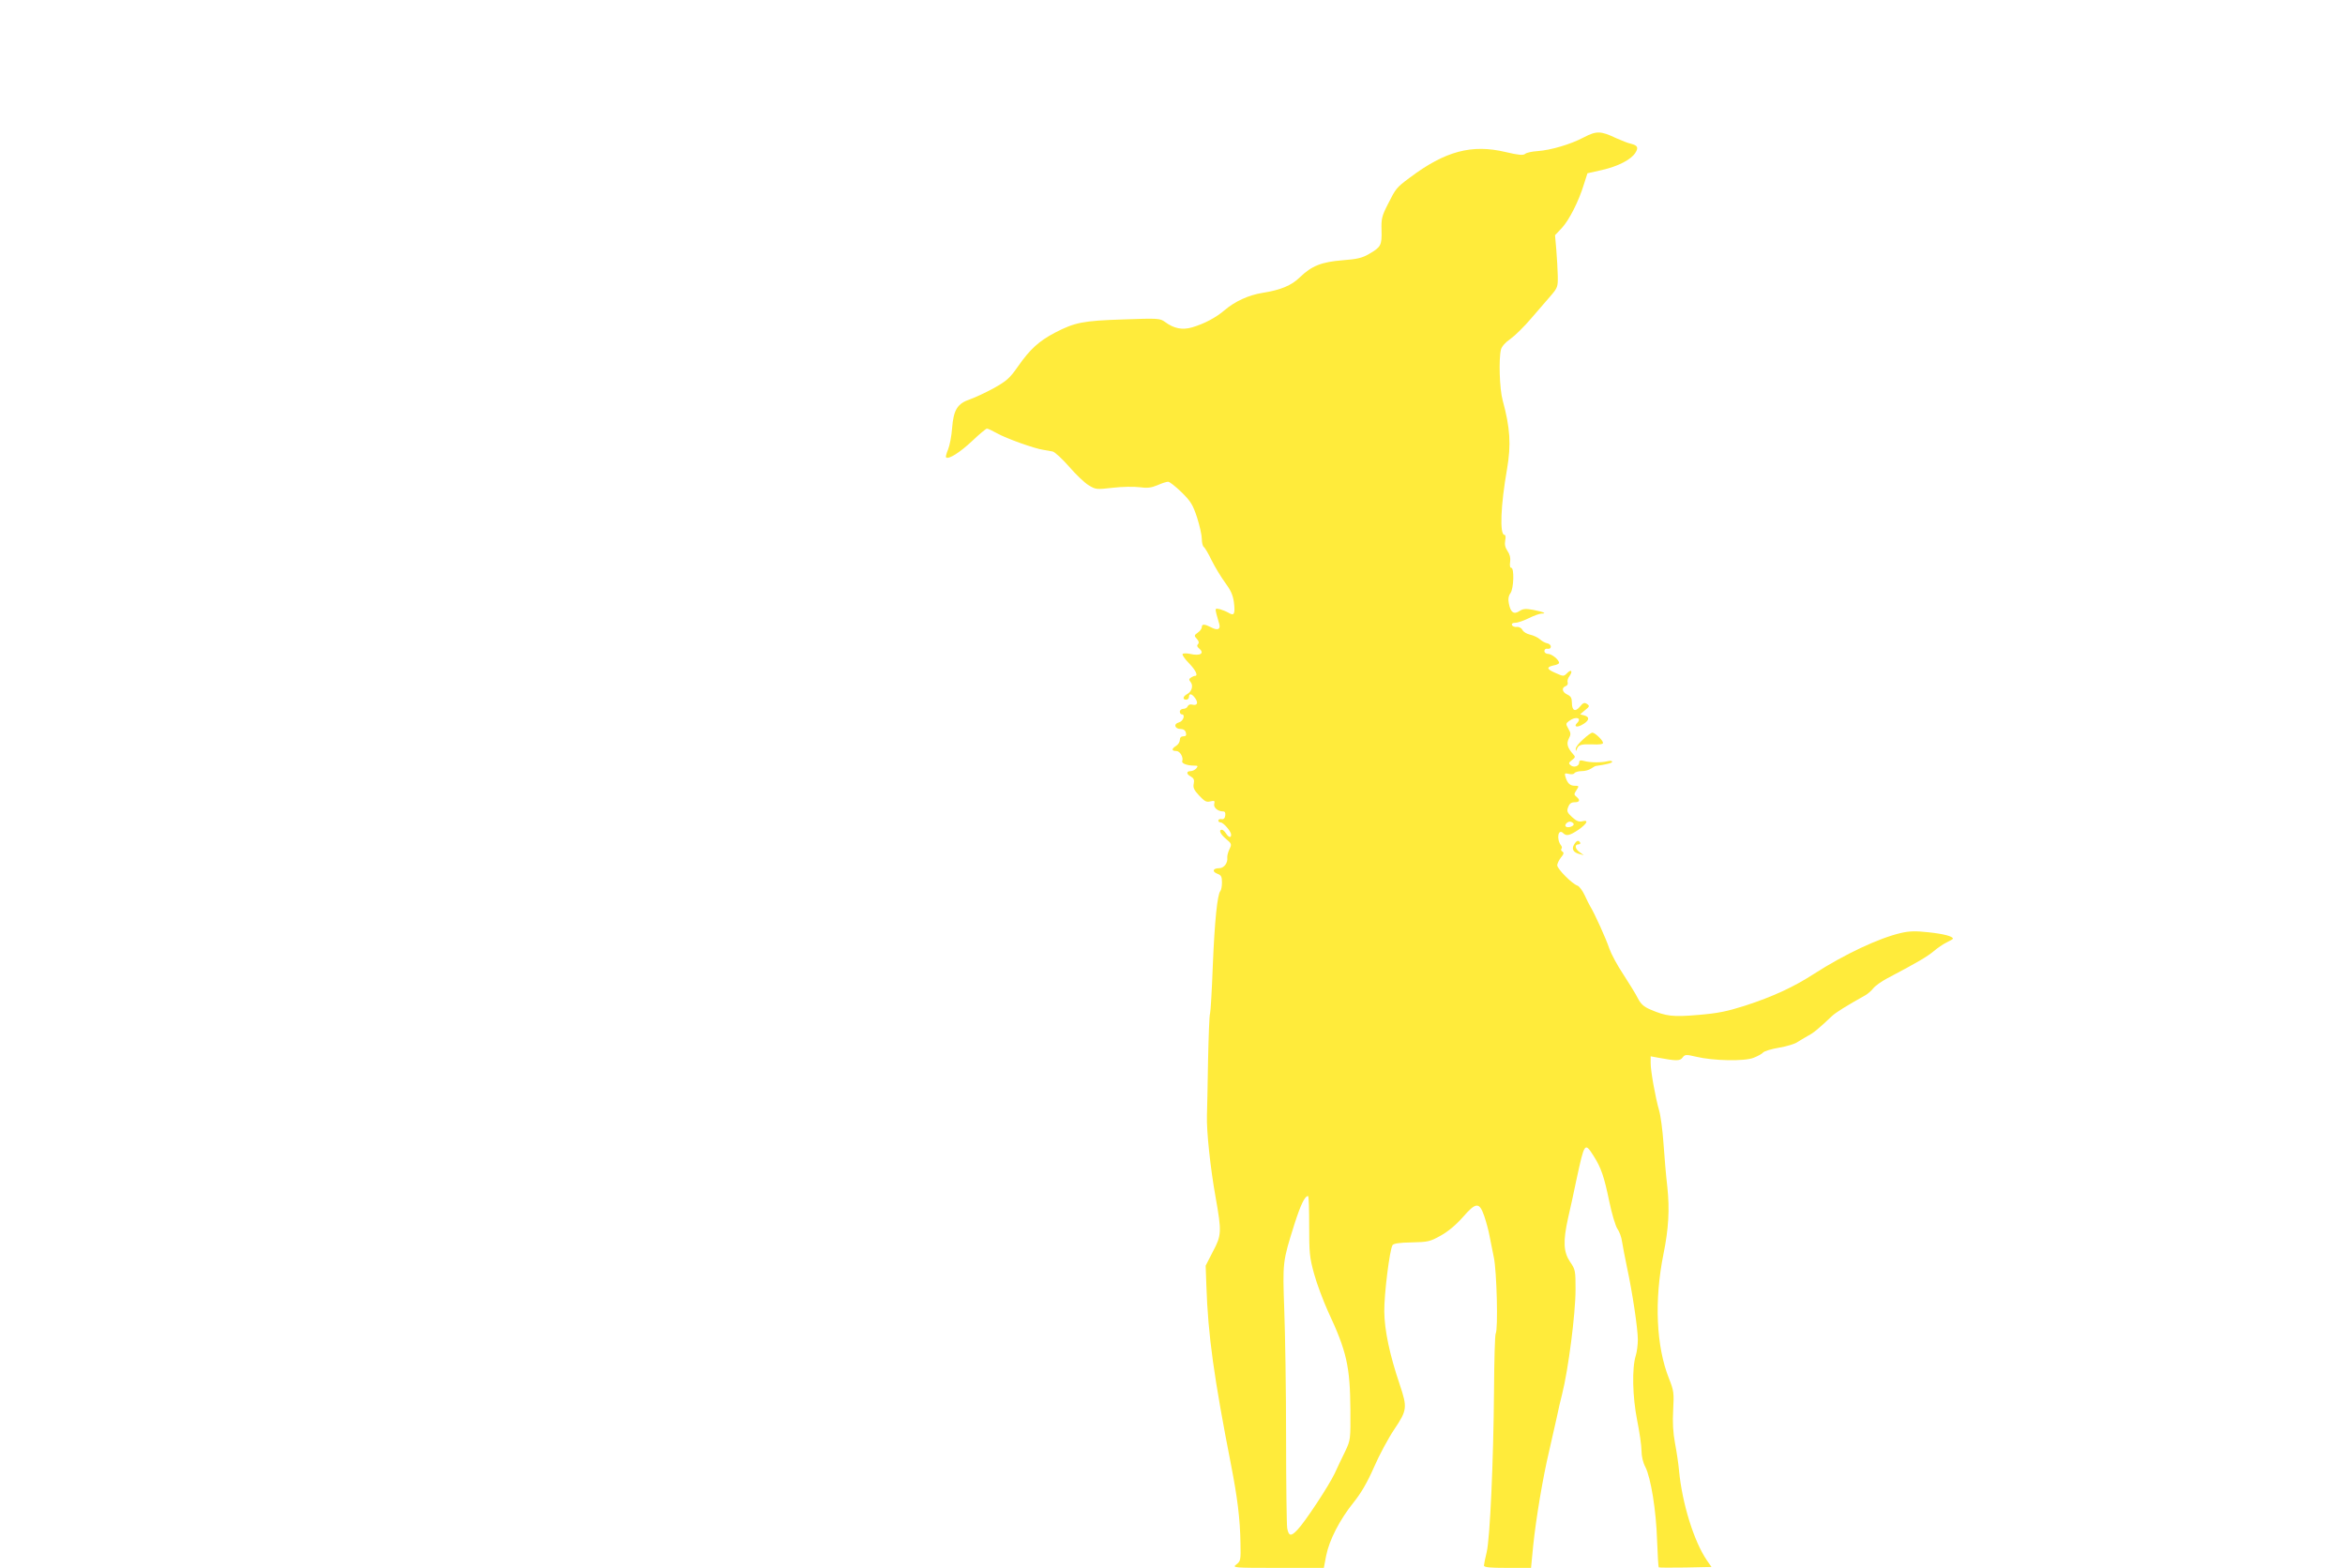
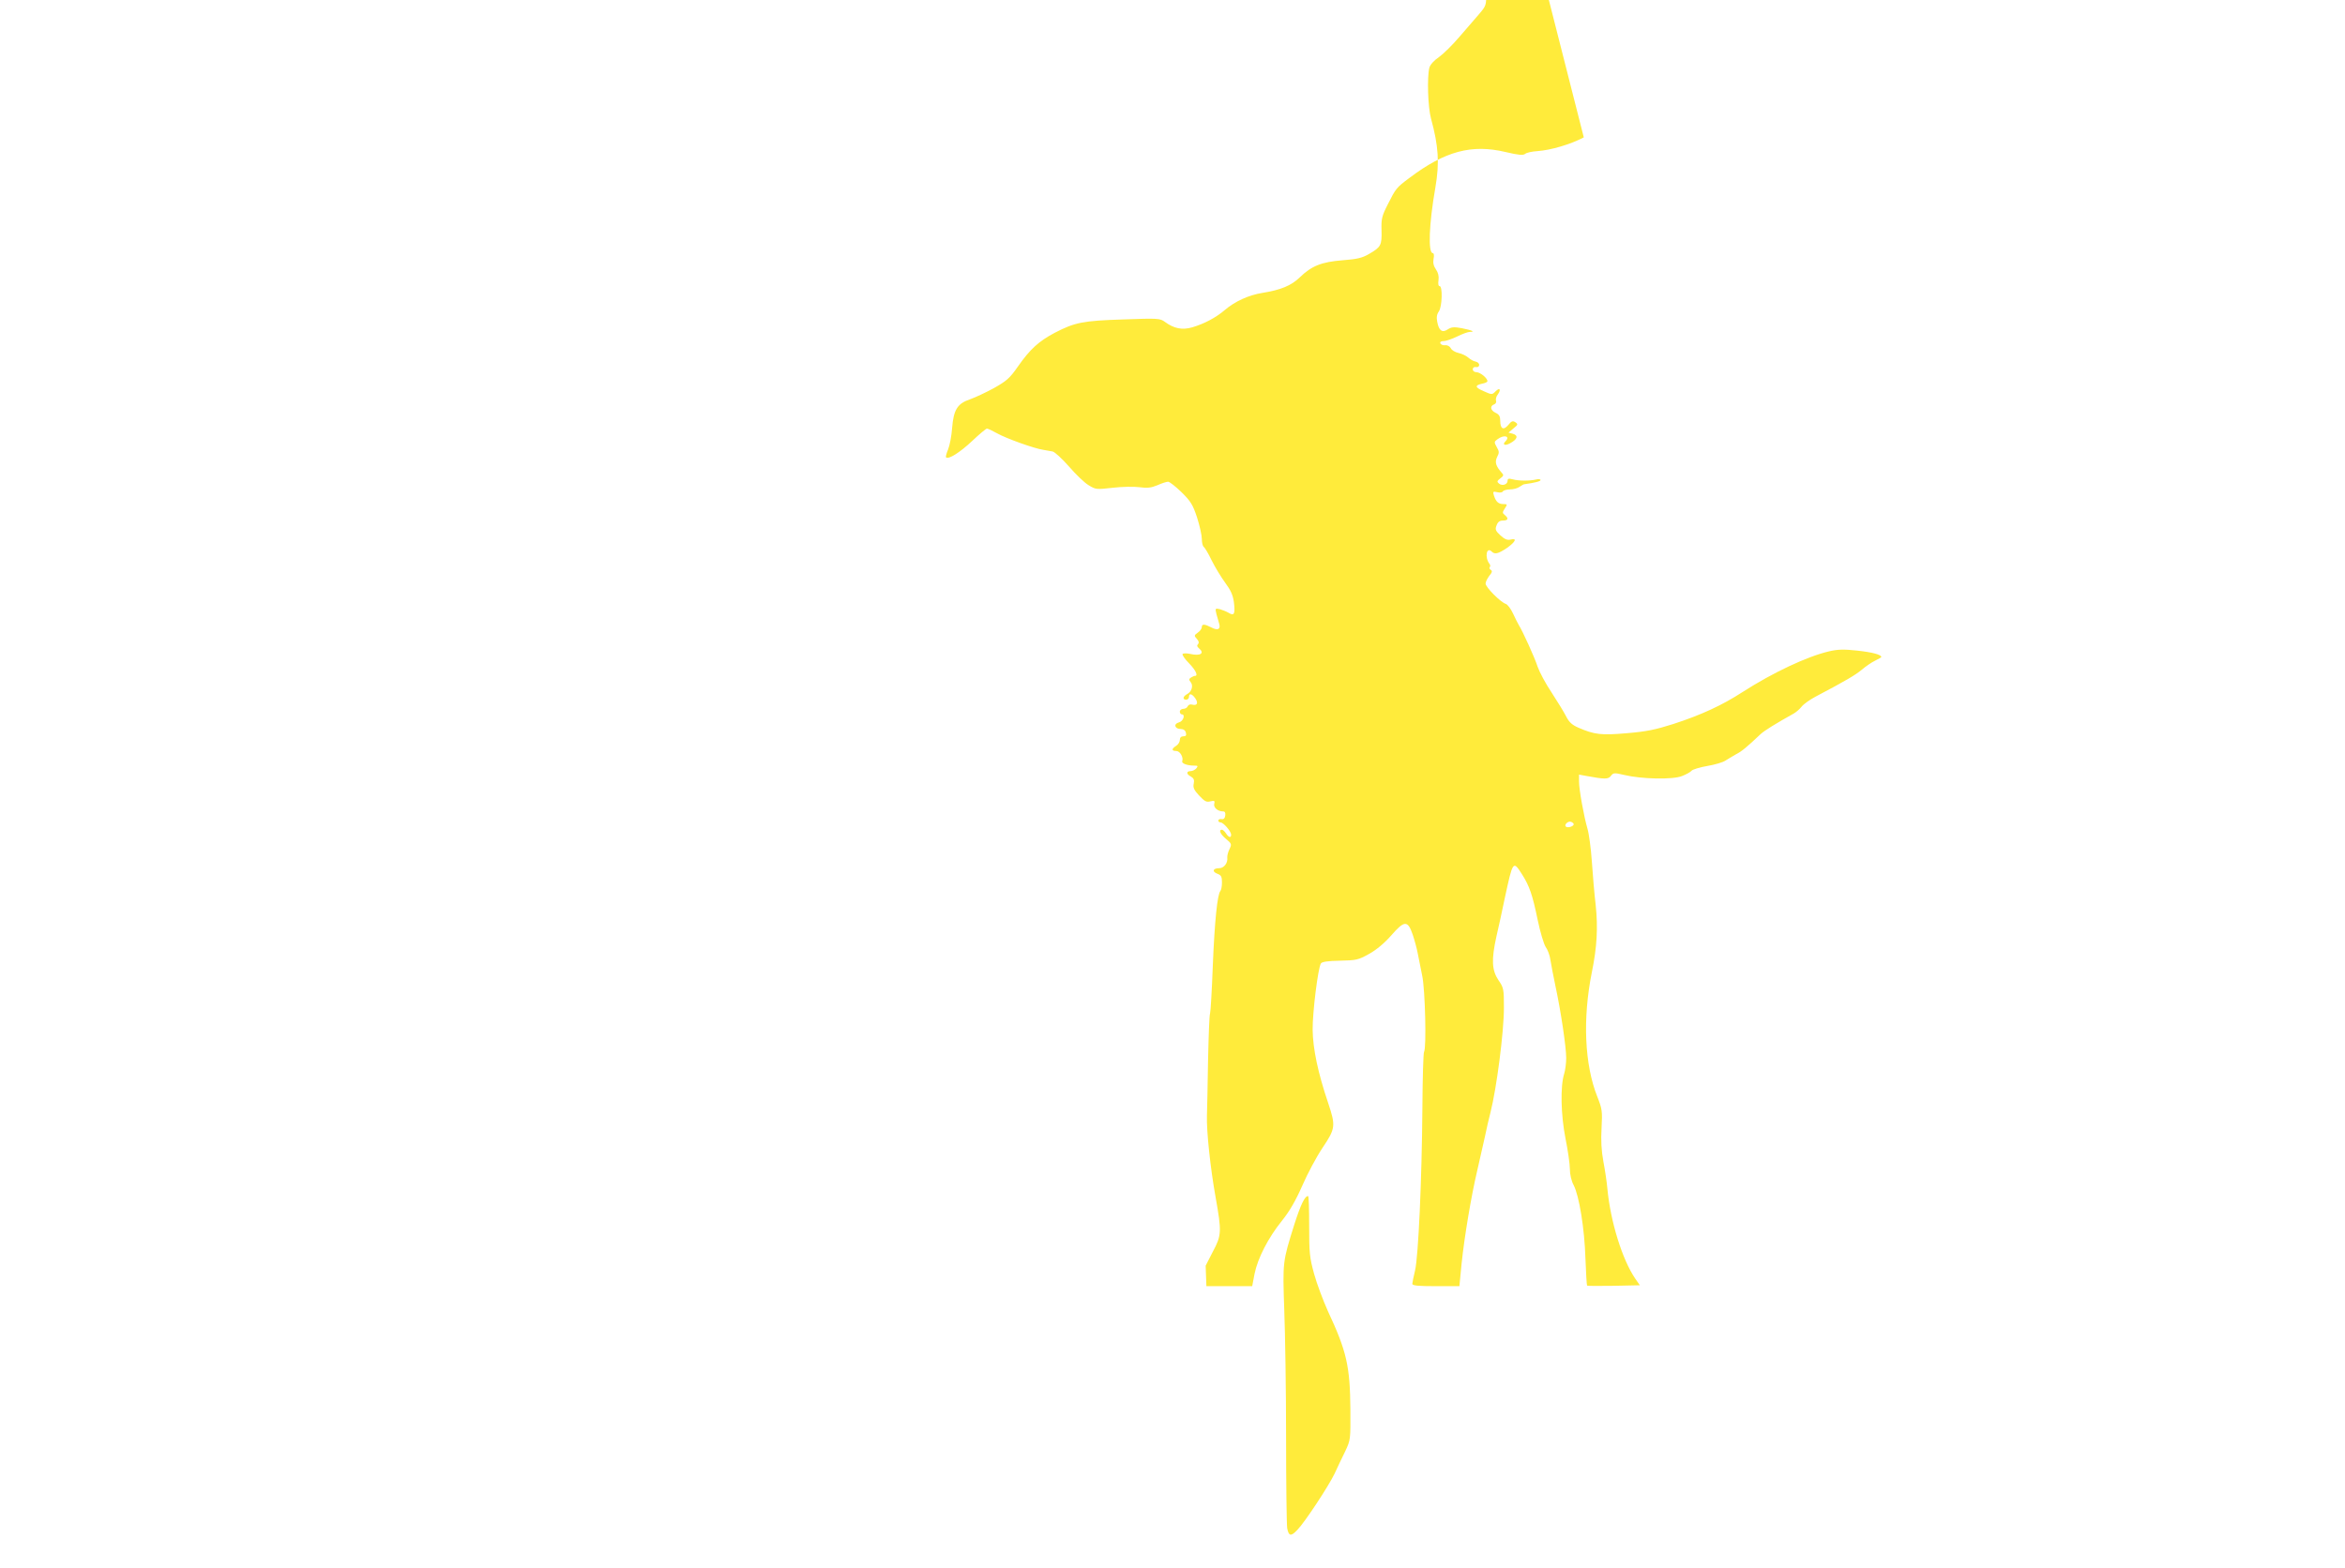
<svg xmlns="http://www.w3.org/2000/svg" version="1.0" width="1280pt" height="856pt" viewBox="0 0 1280 856" preserveAspectRatio="xMidYMid meet">
  <g transform="translate(0,856) scale(0.1,-0.1)" fill="#ffeb3b" stroke="none">
-     <path d="M8645 7810 c-72 -38 -180 -70 -253 -75 -29 -2 -59 -8 -67 -15 -11 -9 -35 -7 -107 10 -185 44 -330 5 -523 -140 -74 -55 -76 -59 -120 -146 -32 -63 -36 -78 -34 -142 2 -81 -3 -91 -69 -129 -36 -21 -64 -28 -144 -34 -115 -9 -169 -31 -233 -93 -46 -45 -104 -69 -204 -85 -75 -12 -150 -46 -206 -94 -48 -41 -110 -74 -177 -94 -55 -16 -100 -7 -150 30 -26 19 -37 20 -227 13 -220 -7 -264 -16 -374 -73 -87 -46 -135 -90 -200 -183 -46 -66 -63 -80 -132 -119 -44 -24 -102 -51 -130 -61 -69 -23 -90 -57 -98 -157 -3 -43 -13 -95 -22 -117 -9 -21 -14 -41 -11 -43 13 -13 76 27 142 89 39 37 76 68 81 68 6 0 31 -12 56 -26 50 -28 203 -83 252 -90 17 -3 40 -7 51 -9 12 -3 52 -40 89 -82 37 -43 85 -89 107 -102 39 -24 43 -24 132 -14 50 6 116 7 146 3 43 -6 64 -3 98 11 24 11 50 19 58 19 8 0 41 -26 73 -57 51 -50 62 -69 85 -138 14 -44 26 -97 26 -117 0 -20 5 -40 10 -43 6 -4 26 -37 44 -75 19 -38 52 -92 74 -122 29 -39 42 -67 47 -105 8 -64 2 -78 -28 -59 -12 7 -34 16 -48 20 -26 6 -27 5 -19 -27 5 -17 12 -42 15 -53 9 -30 -9 -38 -44 -19 -37 19 -51 19 -51 1 0 -8 -10 -22 -22 -30 -20 -14 -21 -17 -5 -34 11 -12 13 -22 6 -29 -7 -7 -5 -14 6 -23 32 -27 7 -43 -49 -30 -20 4 -38 4 -41 -1 -3 -4 12 -27 35 -50 37 -38 51 -69 33 -69 -5 0 -14 -4 -22 -9 -12 -8 -12 -12 -2 -25 16 -19 6 -53 -20 -66 -23 -13 -25 -30 -4 -30 8 0 15 7 15 15 0 22 16 18 34 -7 18 -26 11 -42 -16 -35 -11 3 -21 0 -25 -9 -3 -8 -14 -14 -24 -14 -10 0 -19 -7 -19 -15 0 -8 5 -15 10 -15 22 0 9 -38 -15 -44 -31 -8 -23 -36 10 -36 14 0 25 -7 28 -20 4 -15 0 -20 -14 -20 -12 0 -19 -7 -19 -20 0 -11 -9 -25 -20 -32 -26 -16 -26 -28 0 -28 21 0 41 -35 33 -56 -4 -12 27 -24 66 -24 20 0 21 -2 11 -15 -7 -8 -21 -15 -31 -15 -25 0 -24 -17 2 -30 15 -9 19 -18 15 -38 -5 -21 1 -35 29 -65 30 -32 40 -38 62 -32 22 5 25 3 21 -13 -6 -20 19 -42 48 -42 10 0 14 -7 12 -22 -2 -16 -9 -22 -20 -20 -10 2 -18 -2 -18 -8 0 -5 5 -10 12 -10 16 0 58 -49 58 -67 0 -19 -13 -16 -28 7 -7 11 -17 20 -22 20 -20 0 -9 -24 22 -50 31 -26 32 -29 19 -56 -8 -16 -13 -37 -12 -46 4 -29 -18 -58 -44 -58 -34 0 -41 -18 -11 -30 22 -8 26 -16 26 -48 0 -21 -4 -42 -9 -47 -16 -19 -31 -162 -41 -407 -5 -135 -12 -253 -15 -261 -4 -8 -8 -124 -11 -258 -2 -134 -5 -269 -6 -299 -3 -84 19 -289 47 -445 34 -191 33 -209 -15 -299 l-39 -76 4 -112 c9 -268 41 -497 135 -978 34 -175 49 -292 51 -424 2 -93 1 -99 -22 -117 -24 -18 -20 -19 227 -19 l250 0 13 68 c17 84 74 196 150 290 41 51 75 110 111 192 28 65 78 158 111 207 70 104 71 119 30 242 -56 165 -84 299 -85 401 -1 94 29 336 45 362 6 9 37 14 104 15 89 2 100 4 159 37 40 22 84 59 121 101 72 83 90 83 117 5 10 -30 23 -77 28 -105 5 -27 16 -81 24 -120 16 -74 24 -395 10 -416 -4 -7 -8 -145 -9 -308 -3 -389 -22 -809 -40 -885 -8 -34 -15 -67 -15 -73 0 -10 32 -13 129 -13 l128 0 12 123 c15 146 53 372 86 511 13 56 31 137 41 181 9 44 23 105 31 135 33 130 73 437 73 570 0 102 -1 109 -30 151 -36 54 -39 111 -11 238 11 47 32 142 46 211 44 203 45 205 93 130 42 -66 58 -114 86 -249 14 -68 34 -134 44 -149 11 -15 23 -47 26 -72 4 -25 16 -88 27 -140 30 -139 59 -335 59 -394 0 -28 -5 -67 -11 -86 -22 -69 -18 -226 7 -353 13 -64 24 -140 24 -167 0 -30 8 -65 21 -89 30 -59 59 -237 64 -400 3 -80 7 -146 9 -148 2 -2 67 -2 145 -1 l143 3 -25 36 c-71 104 -135 311 -152 489 -3 36 -13 103 -22 150 -11 59 -14 115 -10 184 5 92 3 104 -23 170 -70 175 -81 427 -30 680 28 137 34 243 21 366 -7 58 -16 165 -21 238 -5 73 -16 154 -24 180 -20 69 -46 214 -46 257 l0 38 38 -7 c102 -19 122 -19 136 0 13 17 18 18 73 5 95 -23 266 -26 315 -6 23 9 47 22 52 29 6 7 45 19 86 26 41 7 86 20 100 30 14 9 40 24 57 34 30 15 58 38 133 109 21 20 83 58 183 114 12 7 31 23 42 37 11 14 45 38 75 54 169 89 219 119 254 148 21 18 53 40 72 49 19 9 34 18 34 20 0 13 -49 26 -132 35 -73 8 -106 7 -153 -4 -120 -28 -307 -116 -472 -222 -111 -72 -225 -125 -379 -175 -98 -31 -146 -41 -253 -50 -140 -12 -176 -8 -264 30 -35 15 -51 30 -67 61 -11 22 -47 81 -79 130 -33 49 -67 113 -77 142 -16 50 -82 195 -103 228 -5 8 -19 36 -31 62 -12 26 -30 50 -40 53 -28 9 -110 91 -110 111 0 9 9 27 20 42 16 19 18 27 8 33 -7 4 -9 11 -5 15 4 4 3 12 -2 18 -27 35 -16 95 12 67 17 -17 35 -13 83 19 48 34 58 56 20 46 -18 -4 -32 2 -55 23 -27 25 -30 33 -21 55 7 19 17 26 35 26 28 0 32 12 10 30 -14 11 -14 15 0 36 15 23 14 24 -9 24 -26 0 -40 13 -51 48 -6 20 -4 22 18 17 14 -4 28 -2 31 4 4 6 22 11 39 11 18 0 41 6 52 14 11 7 22 14 25 14 57 8 90 16 90 23 0 5 -11 7 -25 3 -33 -8 -94 -8 -127 1 -22 6 -28 4 -28 -8 0 -20 -29 -30 -47 -15 -12 10 -11 14 7 28 19 14 20 19 8 31 -32 36 -39 58 -25 86 12 23 12 30 -2 54 -15 27 -15 29 4 43 36 27 72 17 43 -12 -18 -18 -3 -25 24 -11 42 22 49 44 16 53 l-23 6 27 23 c25 20 26 23 10 34 -14 9 -21 6 -38 -15 -26 -31 -44 -22 -44 22 0 25 -6 35 -25 44 -28 13 -33 37 -9 46 9 3 14 12 11 20 -3 8 1 24 10 35 19 27 10 39 -12 17 -20 -20 -20 -20 -67 1 -46 20 -48 31 -8 40 17 3 30 9 30 14 0 17 -40 49 -60 49 -11 0 -20 7 -20 15 0 10 7 15 18 13 10 -2 17 3 17 12 0 8 -9 16 -20 18 -11 2 -29 12 -40 22 -11 10 -35 21 -53 25 -18 4 -37 15 -42 26 -6 11 -19 18 -32 16 -11 -1 -23 4 -25 11 -3 7 4 12 19 12 13 0 46 12 73 25 28 14 59 25 69 25 32 0 12 9 -43 20 -43 8 -57 7 -77 -6 -31 -21 -49 -7 -58 41 -5 24 -2 42 9 57 18 26 21 138 4 138 -7 0 -9 12 -6 33 3 21 -2 41 -14 58 -13 19 -17 36 -13 58 4 18 2 31 -4 31 -27 0 -21 160 14 359 23 134 17 226 -24 376 -17 62 -22 226 -9 277 4 16 25 40 52 58 24 17 76 68 114 113 39 45 87 101 108 125 35 41 37 48 36 105 -1 34 -4 98 -8 143 l-7 80 37 39 c40 43 93 147 121 240 l19 59 80 18 c87 20 157 56 181 93 19 29 13 41 -23 50 -16 3 -52 18 -82 31 -84 40 -107 40 -176 4z m-55 -3750 c0 -11 -30 -21 -41 -14 -15 9 10 34 27 27 8 -3 14 -9 14 -13z m-1444 -2192 c0 -148 2 -172 27 -263 15 -55 50 -147 76 -205 102 -218 120 -300 122 -534 1 -165 1 -167 -28 -229 -17 -34 -43 -89 -58 -122 -32 -67 -162 -265 -203 -307 -35 -38 -48 -35 -56 9 -3 21 -6 245 -6 498 0 253 -5 566 -10 695 -9 262 -9 261 55 465 35 109 57 155 75 155 4 0 6 -73 6 -162z" />
-     <path d="M8641 4523 c-23 -20 -41 -43 -40 -52 0 -14 1 -14 6 -1 9 24 23 28 85 26 37 -2 58 1 58 8 0 14 -44 56 -58 56 -6 0 -29 -16 -51 -37z" />
+     <path d="M8645 7810 c-72 -38 -180 -70 -253 -75 -29 -2 -59 -8 -67 -15 -11 -9 -35 -7 -107 10 -185 44 -330 5 -523 -140 -74 -55 -76 -59 -120 -146 -32 -63 -36 -78 -34 -142 2 -81 -3 -91 -69 -129 -36 -21 -64 -28 -144 -34 -115 -9 -169 -31 -233 -93 -46 -45 -104 -69 -204 -85 -75 -12 -150 -46 -206 -94 -48 -41 -110 -74 -177 -94 -55 -16 -100 -7 -150 30 -26 19 -37 20 -227 13 -220 -7 -264 -16 -374 -73 -87 -46 -135 -90 -200 -183 -46 -66 -63 -80 -132 -119 -44 -24 -102 -51 -130 -61 -69 -23 -90 -57 -98 -157 -3 -43 -13 -95 -22 -117 -9 -21 -14 -41 -11 -43 13 -13 76 27 142 89 39 37 76 68 81 68 6 0 31 -12 56 -26 50 -28 203 -83 252 -90 17 -3 40 -7 51 -9 12 -3 52 -40 89 -82 37 -43 85 -89 107 -102 39 -24 43 -24 132 -14 50 6 116 7 146 3 43 -6 64 -3 98 11 24 11 50 19 58 19 8 0 41 -26 73 -57 51 -50 62 -69 85 -138 14 -44 26 -97 26 -117 0 -20 5 -40 10 -43 6 -4 26 -37 44 -75 19 -38 52 -92 74 -122 29 -39 42 -67 47 -105 8 -64 2 -78 -28 -59 -12 7 -34 16 -48 20 -26 6 -27 5 -19 -27 5 -17 12 -42 15 -53 9 -30 -9 -38 -44 -19 -37 19 -51 19 -51 1 0 -8 -10 -22 -22 -30 -20 -14 -21 -17 -5 -34 11 -12 13 -22 6 -29 -7 -7 -5 -14 6 -23 32 -27 7 -43 -49 -30 -20 4 -38 4 -41 -1 -3 -4 12 -27 35 -50 37 -38 51 -69 33 -69 -5 0 -14 -4 -22 -9 -12 -8 -12 -12 -2 -25 16 -19 6 -53 -20 -66 -23 -13 -25 -30 -4 -30 8 0 15 7 15 15 0 22 16 18 34 -7 18 -26 11 -42 -16 -35 -11 3 -21 0 -25 -9 -3 -8 -14 -14 -24 -14 -10 0 -19 -7 -19 -15 0 -8 5 -15 10 -15 22 0 9 -38 -15 -44 -31 -8 -23 -36 10 -36 14 0 25 -7 28 -20 4 -15 0 -20 -14 -20 -12 0 -19 -7 -19 -20 0 -11 -9 -25 -20 -32 -26 -16 -26 -28 0 -28 21 0 41 -35 33 -56 -4 -12 27 -24 66 -24 20 0 21 -2 11 -15 -7 -8 -21 -15 -31 -15 -25 0 -24 -17 2 -30 15 -9 19 -18 15 -38 -5 -21 1 -35 29 -65 30 -32 40 -38 62 -32 22 5 25 3 21 -13 -6 -20 19 -42 48 -42 10 0 14 -7 12 -22 -2 -16 -9 -22 -20 -20 -10 2 -18 -2 -18 -8 0 -5 5 -10 12 -10 16 0 58 -49 58 -67 0 -19 -13 -16 -28 7 -7 11 -17 20 -22 20 -20 0 -9 -24 22 -50 31 -26 32 -29 19 -56 -8 -16 -13 -37 -12 -46 4 -29 -18 -58 -44 -58 -34 0 -41 -18 -11 -30 22 -8 26 -16 26 -48 0 -21 -4 -42 -9 -47 -16 -19 -31 -162 -41 -407 -5 -135 -12 -253 -15 -261 -4 -8 -8 -124 -11 -258 -2 -134 -5 -269 -6 -299 -3 -84 19 -289 47 -445 34 -191 33 -209 -15 -299 l-39 -76 4 -112 l250 0 13 68 c17 84 74 196 150 290 41 51 75 110 111 192 28 65 78 158 111 207 70 104 71 119 30 242 -56 165 -84 299 -85 401 -1 94 29 336 45 362 6 9 37 14 104 15 89 2 100 4 159 37 40 22 84 59 121 101 72 83 90 83 117 5 10 -30 23 -77 28 -105 5 -27 16 -81 24 -120 16 -74 24 -395 10 -416 -4 -7 -8 -145 -9 -308 -3 -389 -22 -809 -40 -885 -8 -34 -15 -67 -15 -73 0 -10 32 -13 129 -13 l128 0 12 123 c15 146 53 372 86 511 13 56 31 137 41 181 9 44 23 105 31 135 33 130 73 437 73 570 0 102 -1 109 -30 151 -36 54 -39 111 -11 238 11 47 32 142 46 211 44 203 45 205 93 130 42 -66 58 -114 86 -249 14 -68 34 -134 44 -149 11 -15 23 -47 26 -72 4 -25 16 -88 27 -140 30 -139 59 -335 59 -394 0 -28 -5 -67 -11 -86 -22 -69 -18 -226 7 -353 13 -64 24 -140 24 -167 0 -30 8 -65 21 -89 30 -59 59 -237 64 -400 3 -80 7 -146 9 -148 2 -2 67 -2 145 -1 l143 3 -25 36 c-71 104 -135 311 -152 489 -3 36 -13 103 -22 150 -11 59 -14 115 -10 184 5 92 3 104 -23 170 -70 175 -81 427 -30 680 28 137 34 243 21 366 -7 58 -16 165 -21 238 -5 73 -16 154 -24 180 -20 69 -46 214 -46 257 l0 38 38 -7 c102 -19 122 -19 136 0 13 17 18 18 73 5 95 -23 266 -26 315 -6 23 9 47 22 52 29 6 7 45 19 86 26 41 7 86 20 100 30 14 9 40 24 57 34 30 15 58 38 133 109 21 20 83 58 183 114 12 7 31 23 42 37 11 14 45 38 75 54 169 89 219 119 254 148 21 18 53 40 72 49 19 9 34 18 34 20 0 13 -49 26 -132 35 -73 8 -106 7 -153 -4 -120 -28 -307 -116 -472 -222 -111 -72 -225 -125 -379 -175 -98 -31 -146 -41 -253 -50 -140 -12 -176 -8 -264 30 -35 15 -51 30 -67 61 -11 22 -47 81 -79 130 -33 49 -67 113 -77 142 -16 50 -82 195 -103 228 -5 8 -19 36 -31 62 -12 26 -30 50 -40 53 -28 9 -110 91 -110 111 0 9 9 27 20 42 16 19 18 27 8 33 -7 4 -9 11 -5 15 4 4 3 12 -2 18 -27 35 -16 95 12 67 17 -17 35 -13 83 19 48 34 58 56 20 46 -18 -4 -32 2 -55 23 -27 25 -30 33 -21 55 7 19 17 26 35 26 28 0 32 12 10 30 -14 11 -14 15 0 36 15 23 14 24 -9 24 -26 0 -40 13 -51 48 -6 20 -4 22 18 17 14 -4 28 -2 31 4 4 6 22 11 39 11 18 0 41 6 52 14 11 7 22 14 25 14 57 8 90 16 90 23 0 5 -11 7 -25 3 -33 -8 -94 -8 -127 1 -22 6 -28 4 -28 -8 0 -20 -29 -30 -47 -15 -12 10 -11 14 7 28 19 14 20 19 8 31 -32 36 -39 58 -25 86 12 23 12 30 -2 54 -15 27 -15 29 4 43 36 27 72 17 43 -12 -18 -18 -3 -25 24 -11 42 22 49 44 16 53 l-23 6 27 23 c25 20 26 23 10 34 -14 9 -21 6 -38 -15 -26 -31 -44 -22 -44 22 0 25 -6 35 -25 44 -28 13 -33 37 -9 46 9 3 14 12 11 20 -3 8 1 24 10 35 19 27 10 39 -12 17 -20 -20 -20 -20 -67 1 -46 20 -48 31 -8 40 17 3 30 9 30 14 0 17 -40 49 -60 49 -11 0 -20 7 -20 15 0 10 7 15 18 13 10 -2 17 3 17 12 0 8 -9 16 -20 18 -11 2 -29 12 -40 22 -11 10 -35 21 -53 25 -18 4 -37 15 -42 26 -6 11 -19 18 -32 16 -11 -1 -23 4 -25 11 -3 7 4 12 19 12 13 0 46 12 73 25 28 14 59 25 69 25 32 0 12 9 -43 20 -43 8 -57 7 -77 -6 -31 -21 -49 -7 -58 41 -5 24 -2 42 9 57 18 26 21 138 4 138 -7 0 -9 12 -6 33 3 21 -2 41 -14 58 -13 19 -17 36 -13 58 4 18 2 31 -4 31 -27 0 -21 160 14 359 23 134 17 226 -24 376 -17 62 -22 226 -9 277 4 16 25 40 52 58 24 17 76 68 114 113 39 45 87 101 108 125 35 41 37 48 36 105 -1 34 -4 98 -8 143 l-7 80 37 39 c40 43 93 147 121 240 l19 59 80 18 c87 20 157 56 181 93 19 29 13 41 -23 50 -16 3 -52 18 -82 31 -84 40 -107 40 -176 4z m-55 -3750 c0 -11 -30 -21 -41 -14 -15 9 10 34 27 27 8 -3 14 -9 14 -13z m-1444 -2192 c0 -148 2 -172 27 -263 15 -55 50 -147 76 -205 102 -218 120 -300 122 -534 1 -165 1 -167 -28 -229 -17 -34 -43 -89 -58 -122 -32 -67 -162 -265 -203 -307 -35 -38 -48 -35 -56 9 -3 21 -6 245 -6 498 0 253 -5 566 -10 695 -9 262 -9 261 55 465 35 109 57 155 75 155 4 0 6 -73 6 -162z" />
    <path d="M8592 3949 c-15 -24 -4 -44 31 -52 l22 -6 -22 16 c-26 18 -30 43 -7 43 8 0 12 5 9 10 -9 15 -19 12 -33 -11z" />
  </g>
</svg>